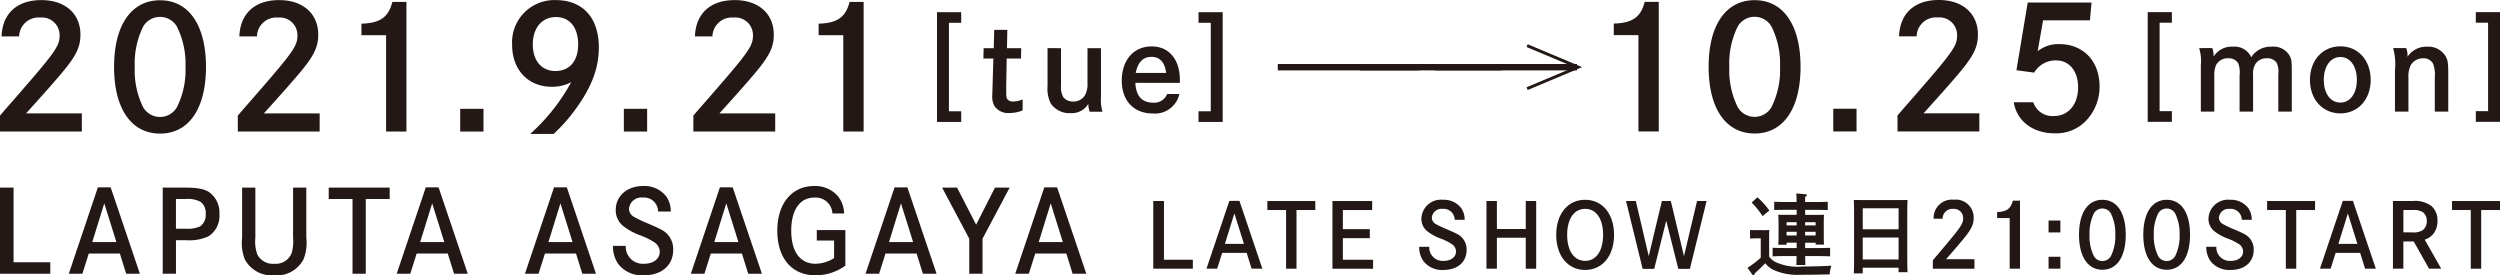
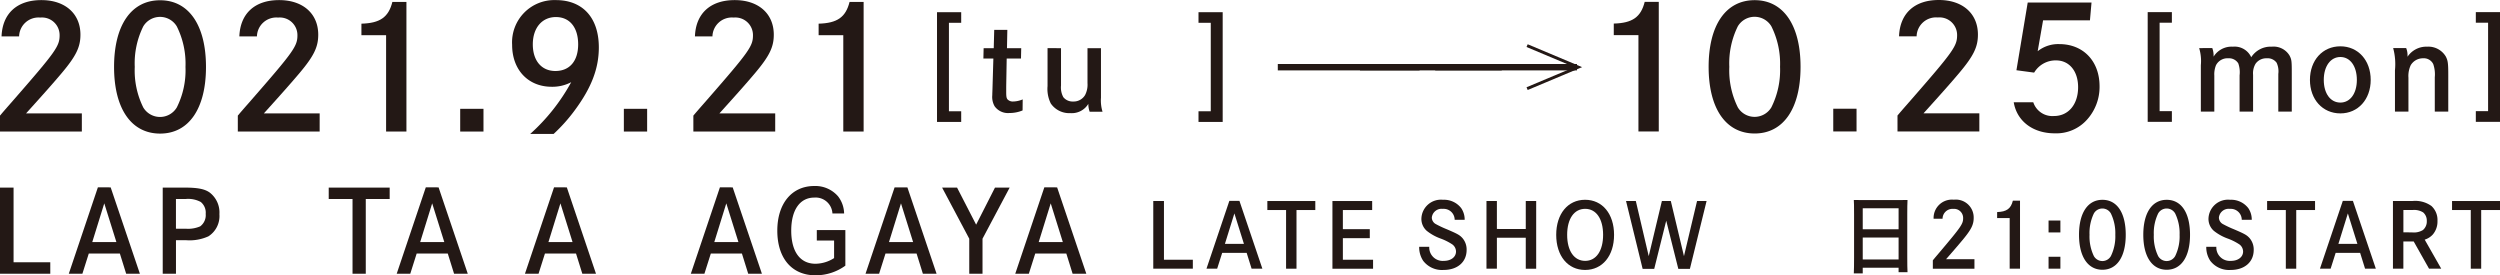
<svg xmlns="http://www.w3.org/2000/svg" viewBox="0 0 336 37">
  <defs>
    <style>.cls-1{fill:#231815;}.cls-2{fill:none;stroke:#231815;stroke-miterlimit:10;stroke-width:0.4px;}</style>
  </defs>
  <g id="レイヤー_2" data-name="レイヤー 2">
    <g id="レイヤー_1-2" data-name="レイヤー 1">
      <path class="cls-1" d="M1.824,25.212V35.25H6.758v1.538H0V25.212Z" />
      <path class="cls-1" d="M14.874,25.182,18.8,36.788H16.956l-.846-2.712H11.932l-.859,2.712H9.247l3.908-11.606Zm-.86,2.147L12.4,32.537h3.244Z" />
      <path class="cls-1" d="M24.781,25.212c1.78,0,2.73.182,3.408.67a3.382,3.382,0,0,1,1.3,2.909,3.231,3.231,0,0,1-1.477,2.971,6.121,6.121,0,0,1-3.062.517h-1.3v4.509H21.87V25.212Zm.21,5.529a4.1,4.1,0,0,0,1.916-.32,1.87,1.87,0,0,0,.739-1.675,1.849,1.849,0,0,0-.664-1.6,3.562,3.562,0,0,0-2.035-.4h-1.3v3.991Z" />
-       <path class="cls-1" d="M34.321,25.212v6.717a5.04,5.04,0,0,0,.271,2.284,2.32,2.32,0,0,0,2.264,1.234,2.284,2.284,0,0,0,2.353-1.462,5.894,5.894,0,0,0,.18-2.056V25.212h1.78v6.747a5.983,5.983,0,0,1-.378,2.894A4.044,4.044,0,0,1,36.856,37,4.1,4.1,0,0,1,32.9,34.853a6.046,6.046,0,0,1-.361-2.894V25.212Z" />
      <path class="cls-1" d="M52.373,25.212V26.75H49.16V36.788H47.38V26.75h-3.2V25.212Z" />
      <path class="cls-1" d="M58.945,25.182l3.923,11.606H61.027l-.846-2.712H56l-.859,2.712H53.318l3.908-11.606Zm-.86,2.147-1.614,5.208h3.244Z" />
      <path class="cls-1" d="M76.181,25.182,80.1,36.788H78.263l-.846-2.712H73.24l-.86,2.712H70.554l3.908-11.606Zm-.86,2.147-1.614,5.208h3.244Z" />
-       <path class="cls-1" d="M88.444,28.426a1.878,1.878,0,0,0-2.036-1.873,1.672,1.672,0,0,0-1.87,1.492,1.28,1.28,0,0,0,.632,1.081,17.689,17.689,0,0,0,1.962.93c1.885.807,2.158.99,2.609,1.462a2.977,2.977,0,0,1,.739,2.056c0,2.072-1.553,3.426-3.937,3.426a4.033,4.033,0,0,1-3.484-1.568,4.187,4.187,0,0,1-.678-2.39H84.1a2.3,2.3,0,0,0,2.489,2.405c1.221,0,2.082-.655,2.082-1.6a1.532,1.532,0,0,0-.754-1.295,9.424,9.424,0,0,0-1.886-.93,8.272,8.272,0,0,1-2.353-1.309,2.719,2.719,0,0,1-.921-2.088c0-1.888,1.523-3.227,3.7-3.227a3.705,3.705,0,0,1,3.108,1.43,3.469,3.469,0,0,1,.587,2Z" />
      <path class="cls-1" d="M98.474,25.182,102.4,36.788h-1.841l-.845-2.712H95.534l-.861,2.712H92.848l3.907-11.606Zm-.86,2.147L96,32.537h3.245Z" />
      <path class="cls-1" d="M113.616,30.925v4.78A6.786,6.786,0,0,1,109.6,37c-3.169,0-5.13-2.284-5.13-6,0-3.638,1.946-6,4.964-6a4.024,4.024,0,0,1,3.2,1.386,3.878,3.878,0,0,1,.815,2.3h-1.57a2.259,2.259,0,0,0-2.428-2.132c-1.946,0-3.109,1.66-3.109,4.446,0,2.818,1.193,4.448,3.26,4.448a4.73,4.73,0,0,0,2.5-.761V32.325h-2.324v-1.4Z" />
      <path class="cls-1" d="M121.953,25.182l3.922,11.606h-1.84l-.846-2.712H119.01l-.858,2.712h-1.826l3.908-11.606Zm-.861,2.147-1.614,5.208h3.245Z" />
      <path class="cls-1" d="M128.628,25.212l2.564,4.982,2.534-4.982H135.7l-3.65,6.87v4.706h-1.782V32.082l-3.65-6.87Z" />
      <path class="cls-1" d="M142.077,25.182,146,36.788h-1.841l-.845-2.712h-4.177l-.86,2.712h-1.826l3.907-11.606Zm-.86,2.147L139.6,32.537h3.245Z" />
      <path class="cls-1" d="M156.436,27.017v7.888h3.882v1.208H155v-9.1Z" />
      <path class="cls-1" d="M166.579,26.994l3.085,9.119h-1.448l-.665-2.13h-3.288l-.677,2.13H162.15l3.076-9.119Zm-.677,1.688-1.272,4.093h2.554Z" />
      <path class="cls-1" d="M176.777,27.017v1.211h-2.528v7.885h-1.4V28.228h-2.517V27.017Z" />
      <path class="cls-1" d="M184.1,30.8v1.209h-3.619v2.9h4.059v1.208h-5.461v-9.1h5.341v1.211h-3.939V30.8Z" />
      <path class="cls-1" d="M195.508,29.543a1.477,1.477,0,0,0-1.6-1.471,1.316,1.316,0,0,0-1.473,1.173,1.015,1.015,0,0,0,.5.85,14.5,14.5,0,0,0,1.544.729c1.483.635,1.7.777,2.053,1.15a2.343,2.343,0,0,1,.582,1.615c0,1.628-1.224,2.692-3.1,2.692a3.176,3.176,0,0,1-2.741-1.232,3.3,3.3,0,0,1-.535-1.879h1.353a1.81,1.81,0,0,0,1.96,1.891c.961,0,1.637-.515,1.637-1.257a1.2,1.2,0,0,0-.593-1.018,7.535,7.535,0,0,0-1.485-.729,6.555,6.555,0,0,1-1.852-1.031,2.134,2.134,0,0,1-.723-1.639,2.63,2.63,0,0,1,2.908-2.537,2.912,2.912,0,0,1,2.445,1.126,2.726,2.726,0,0,1,.464,1.567Z" />
      <path class="cls-1" d="M205.063,30.777v-3.76h1.4v9.1h-1.4V31.948h-3.881v4.165h-1.4v-9.1h1.4v3.76Z" />
      <path class="cls-1" d="M213.037,26.85c2.325,0,3.893,1.892,3.893,4.716s-1.568,4.715-3.893,4.715-3.882-1.9-3.882-4.715S210.71,26.85,213.037,26.85Zm.012,8.211c1.482,0,2.408-1.353,2.408-3.5s-.926-3.494-2.408-3.494c-1.5,0-2.423,1.352-2.423,3.494S211.552,35.061,213.049,35.061Z" />
      <path class="cls-1" d="M219.855,27.017l1.734,7.408,1.768-7.408h1.2l1.768,7.408,1.758-7.408h1.281l-2.244,9.122h-1.554l-1.626-6.477-1.614,6.477h-1.556l-2.231-9.122Z" />
-       <path class="cls-1" d="M237.778,34.5a2.456,2.456,0,0,0,.985.777,7,7,0,0,0,3.478.54c1.341,0,2.956-.049,3.9-.109a4.037,4.037,0,0,0-.227,1.173c-2.029.037-2.313.049-4,.049a7.7,7.7,0,0,1-3.489-.624,3.033,3.033,0,0,1-1.175-.931c-.25.274-.76.777-1.033,1.015-.083.072-.166.156-.369.349-.06.191-.106.263-.178.263a.241.241,0,0,1-.166-.109l-.64-.9a14.052,14.052,0,0,0,1.781-1.352v-2.61h-.321c-.31,0-.831.012-1.116.037V30.908c.273.023.772.023,1.116.023h.379a10.2,10.2,0,0,0,1.092-.023c-.012.216-.023.286-.023,1.066Zm-1.591-7.983A9.3,9.3,0,0,1,237.8,28.3l-.915.742a10.989,10.989,0,0,0-1.459-1.818ZM241.47,28.2h-1.365c-.5,0-1.164.012-1.651.026V27.113c.451.025,1.127.037,1.651.037h1.353c0-.552-.013-.922-.037-1.15l1.236.1c.117.012.189.047.189.119s-.06.131-.226.228c-.012.287-.012.406-.012.706H244c.474,0,1.245-.012,1.649-.037v1.115c-.427-.014-1.2-.026-1.649-.026h-1.39v.671h1.235c.522,0,.89,0,1.305-.012-.023.216-.035.671-.035,1.053v1.713c0,.561.012.957.035,1.243h-1.127v-.251h-1.413v.719h1.709c.476,0,1.247-.014,1.651-.037v1.15c-.427-.026-1.2-.037-1.651-.037h-1.7c0,.491.013.9.025,1.2h-1.212c.012-.31.025-.7.025-1.2H239.89c-.5,0-1.163.011-1.65.037V33.3c.452.023,1.128.037,1.65.037h1.58v-.719h-1.353v.275H239c.025-.287.037-.683.037-1.267V29.914c0-.382-.023-.837-.037-1.053.416.012.785.012,1.307.012h1.164Zm-1.353,1.665v.43h1.353v-.43Zm0,1.292v.491h1.353v-.491Zm2.491-.862h1.413v-.43h-1.413Zm0,1.353h1.413v-.491h-1.413Z" />
      <path class="cls-1" d="M250.352,36.749h-1.2c.024-.445.035-1.15.035-2.1V28.777c0-1.208-.011-1.52-.035-1.9.319.012.605.012,1.009.012h5.2c.4,0,.688,0,1.009-.012-.023.37-.034,1.185-.034,1.9v5.7c0,1.006.011,1.651.034,2.107h-1.2v-.6h-4.819Zm4.819-8.761h-4.819v2.824h4.819Zm0,3.937h-4.819V34.87h4.819Z" />
      <path class="cls-1" d="M259.876,29.4a2.468,2.468,0,0,1,2.718-2.561,2.4,2.4,0,0,1,2.669,2.442c0,.873-.3,1.509-1.3,2.74-.51.622-1.163,1.388-2.41,2.813h3.812v1.28h-5.592V34.989c.177-.217.2-.252.914-1.09,2.884-3.411,3.158-3.8,3.158-4.57a1.222,1.222,0,0,0-1.318-1.257,1.342,1.342,0,0,0-1.448,1.327Z" />
      <path class="cls-1" d="M268.416,28.5c1.27-.037,1.852-.456,2.113-1.531h.96v9.142H270.1v-6.8h-1.686Z" />
      <path class="cls-1" d="M276.917,29.639v1.6h-1.591v-1.6Zm0,4.87v1.6h-1.591v-1.6Z" />
      <path class="cls-1" d="M285.7,31.555c0,2.943-1.175,4.7-3.134,4.7s-3.146-1.759-3.146-4.7,1.175-4.7,3.146-4.7S285.7,28.61,285.7,31.555Zm-4.286-2.862a6.038,6.038,0,0,0-.581,2.862,6.034,6.034,0,0,0,.581,2.859,1.314,1.314,0,0,0,2.291,0,6.012,6.012,0,0,0,.593-2.859,6.086,6.086,0,0,0-.593-2.862,1.314,1.314,0,0,0-2.291,0Z" />
      <path class="cls-1" d="M294.34,31.555c0,2.943-1.176,4.7-3.134,4.7s-3.147-1.759-3.147-4.7,1.176-4.7,3.147-4.7S294.34,28.61,294.34,31.555Zm-4.286-2.862a6.026,6.026,0,0,0-.582,2.862,6.021,6.021,0,0,0,.582,2.859,1.314,1.314,0,0,0,2.291,0,6.012,6.012,0,0,0,.593-2.859,6.086,6.086,0,0,0-.593-2.862,1.314,1.314,0,0,0-2.291,0Z" />
      <path class="cls-1" d="M301.293,29.543a1.478,1.478,0,0,0-1.6-1.471,1.316,1.316,0,0,0-1.473,1.173,1.015,1.015,0,0,0,.5.85,14.5,14.5,0,0,0,1.544.729c1.483.635,1.7.777,2.053,1.15a2.343,2.343,0,0,1,.582,1.615c0,1.628-1.223,2.692-3.1,2.692a3.175,3.175,0,0,1-2.741-1.232,3.3,3.3,0,0,1-.536-1.879h1.353a1.81,1.81,0,0,0,1.96,1.891c.961,0,1.638-.515,1.638-1.257a1.2,1.2,0,0,0-.594-1.018,7.546,7.546,0,0,0-1.484-.729,6.54,6.54,0,0,1-1.852-1.031,2.13,2.13,0,0,1-.723-1.639,2.629,2.629,0,0,1,2.907-2.537,2.911,2.911,0,0,1,2.445,1.126,2.726,2.726,0,0,1,.464,1.567Z" />
      <path class="cls-1" d="M311.143,27.017v1.211h-2.528v7.885h-1.4V28.228H304.7V27.017Z" />
      <path class="cls-1" d="M316.229,26.994l3.085,9.119h-1.448l-.665-2.13h-3.288l-.676,2.13H311.8l3.075-9.119Zm-.676,1.688-1.272,4.093h2.553Z" />
      <path class="cls-1" d="M324.226,27.017a3.733,3.733,0,0,1,2.563.671,2.552,2.552,0,0,1,.808,2,2.694,2.694,0,0,1-.618,1.819,2.441,2.441,0,0,1-1.1.7l2.221,3.9h-1.639L324.4,32.451h-1.388v3.662h-1.4v-9.1Zm-.072,4.214a2.337,2.337,0,0,0,1.485-.312,1.5,1.5,0,0,0,.522-1.22,1.443,1.443,0,0,0-.487-1.15,2.281,2.281,0,0,0-1.436-.321h-1.222v3Z" />
      <path class="cls-1" d="M336,27.017v1.211h-2.528v7.885h-1.4V28.228h-2.517V27.017Z" />
      <path class="cls-1" d="M.209,4.892C.326,1.814,2.287.013,5.557.013c3.2,0,5.254,1.824,5.254,4.651,0,1.664-.584,2.872-2.568,5.219-1,1.187-2.289,2.646-4.742,5.358H11V17.68H0V15.538c.349-.411.4-.48,1.8-2.076,5.675-6.5,6.211-7.248,6.211-8.707A2.367,2.367,0,0,0,5.417,2.361,2.608,2.608,0,0,0,2.568,4.892Z" />
      <path class="cls-1" d="M27.685,8.994c0,5.609-2.311,8.96-6.165,8.96-3.877,0-6.189-3.351-6.189-8.96S17.643.035,21.52.035C25.374.035,27.685,3.386,27.685,8.994Zm-8.43-5.448a11.191,11.191,0,0,0-1.144,5.448,11.19,11.19,0,0,0,1.144,5.449,2.627,2.627,0,0,0,4.506,0A11.161,11.161,0,0,0,24.93,8.994a11.235,11.235,0,0,0-1.169-5.448,2.627,2.627,0,0,0-4.506,0Z" />
      <path class="cls-1" d="M32.169,4.892C32.287,1.814,34.248.013,37.517.013c3.2,0,5.254,1.824,5.254,4.651,0,1.664-.584,2.872-2.568,5.219-1.005,1.187-2.289,2.646-4.741,5.358h7.5V17.68h-11V15.538c.349-.411.4-.48,1.8-2.076,5.675-6.5,6.212-7.248,6.212-8.707a2.368,2.368,0,0,0-2.593-2.394,2.608,2.608,0,0,0-2.849,2.531Z" />
      <path class="cls-1" d="M48.575,3.181c2.5-.067,3.644-.865,4.158-2.918h1.891V17.68H51.891V4.732H48.575Z" />
      <path class="cls-1" d="M64.98,14.625V17.68H61.851V14.625Z" />
      <path class="cls-1" d="M71.26,18a26.165,26.165,0,0,0,5.51-6.954,5.431,5.431,0,0,1-2.616.616c-3.175,0-5.324-2.281-5.324-5.63A5.681,5.681,0,0,1,74.716.013c3.6,0,5.767,2.372,5.767,6.36,0,2.805-.98,5.38-3.175,8.367a22.319,22.319,0,0,1-2.9,3.26Zm.349-12.036c0,2.188,1.168,3.578,3.036,3.578,1.916,0,3.06-1.346,3.06-3.578,0-2.281-1.144-3.672-2.989-3.672C72.847,2.292,71.609,3.751,71.609,5.964Z" />
      <path class="cls-1" d="M86.975,14.625V17.68H83.846V14.625Z" />
      <path class="cls-1" d="M93.4,4.892C93.513,1.814,95.474.013,98.744.013c3.2,0,5.253,1.824,5.253,4.651,0,1.664-.584,2.872-2.568,5.219-1,1.187-2.289,2.646-4.741,5.358h7.5V17.68h-11V15.538c.349-.411.4-.48,1.8-2.076,5.674-6.5,6.211-7.248,6.211-8.707A2.368,2.368,0,0,0,98.6,2.361a2.608,2.608,0,0,0-2.848,2.531Z" />
      <path class="cls-1" d="M110.023,3.181c2.5-.067,3.643-.865,4.157-2.918h1.891V17.68h-2.733V4.732h-3.315Z" />
      <path class="cls-1" d="M129.185,1.643V3.064h-1.649V14.952h1.649v1.437h-3.251V1.643Z" />
      <path class="cls-1" d="M137.252,6.474l-.031,1.39H135.3c-.017,1.026-.065,3.679-.065,3.867v.616c0,.6.032.836.178,1.011a.959.959,0,0,0,.727.284,3.417,3.417,0,0,0,1.311-.284l-.016,1.483a4.545,4.545,0,0,1-1.763.347,2.2,2.2,0,0,1-2-.916,2.52,2.52,0,0,1-.309-1.483c0-.3.018-.442.034-1.137l.112-3.788h-1.342l.033-1.39h1.358l.065-2.463h1.763l-.049,2.463Z" />
      <path class="cls-1" d="M142.6,6.474V11.51a2.718,2.718,0,0,0,.309,1.548,1.59,1.59,0,0,0,1.326.584,1.774,1.774,0,0,0,1.6-.868,3.032,3.032,0,0,0,.324-1.612V6.474h1.811v6.663a5.15,5.15,0,0,0,.21,1.878h-1.729a3.09,3.09,0,0,1-.179-1.058,2.591,2.591,0,0,1-2.411,1.247,3.011,3.011,0,0,1-2.634-1.295,4.4,4.4,0,0,1-.437-2.336v-5.1Z" />
-       <path class="cls-1" d="M152.592,11.132c.082,1.767.889,2.667,2.394,2.667a1.847,1.847,0,0,0,1.876-1.167h1.648a3.36,3.36,0,0,1-3.573,2.62c-2.554,0-4.171-1.721-4.171-4.405,0-2.779,1.6-4.61,4.026-4.61,2.312,0,3.783,1.752,3.783,4.5v.4Zm4.14-1.326c-.177-1.421-.84-2.163-1.972-2.163s-1.828.709-2.119,2.163Z" />
      <path class="cls-1" d="M164.329,16.389h-3.25V14.952h1.648V3.064h-1.648V1.643h3.25Z" />
      <path class="cls-1" d="M190.789,9.461H171.736V8.6h19.053Z" />
      <path class="cls-1" d="M201.835,9.461H182.782V8.6h19.053Z" />
      <path class="cls-1" d="M211.946,9.461H192.893V8.6h19.053Z" />
      <path class="cls-1" d="M216.891,3.168c2.5-.067,3.643-.865,4.157-2.918h1.891V17.667h-2.733V4.719h-3.315Z" />
      <path class="cls-1" d="M241.994,8.982c0,5.608-2.312,8.959-6.166,8.959-3.876,0-6.188-3.351-6.188-8.959s2.312-8.96,6.188-8.96C239.682.022,241.994,3.373,241.994,8.982Zm-8.43-5.449a11.2,11.2,0,0,0-1.144,5.449,11.188,11.188,0,0,0,1.144,5.448,2.627,2.627,0,0,0,4.506,0,11.159,11.159,0,0,0,1.169-5.448,11.24,11.24,0,0,0-1.169-5.449,2.627,2.627,0,0,0-4.506,0Z" />
      <path class="cls-1" d="M249.519,14.612v3.055H246.39V14.612Z" />
      <path class="cls-1" d="M255.231,4.879C255.348,1.8,257.31,0,260.579,0c3.2,0,5.254,1.824,5.254,4.651,0,1.664-.584,2.872-2.568,5.219-1,1.187-2.289,2.646-4.742,5.358h7.5v2.439h-11V15.525c.351-.411.4-.48,1.8-2.076,5.673-6.5,6.212-7.248,6.212-8.707a2.368,2.368,0,0,0-2.593-2.394,2.608,2.608,0,0,0-2.849,2.531Z" />
      <path class="cls-1" d="M273.272,13.745a2.7,2.7,0,0,0,2.781,1.848c1.936,0,3.245-1.55,3.245-3.875,0-2.166-1.191-3.6-2.967-3.6a3.347,3.347,0,0,0-2.941,1.642l-2.382-.32L272.525.342H281.1l-.211,2.394h-6.3l-.725,4.148a4.434,4.434,0,0,1,2.9-.957c3.223,0,5.417,2.281,5.417,5.676a6.566,6.566,0,0,1-1.657,4.446,5.523,5.523,0,0,1-4.367,1.87c-2.943,0-5.09-1.643-5.511-4.174Z" />
      <path class="cls-1" d="M291.9,1.63V3.052h-1.649V14.939H291.9v1.437h-3.251V1.63Z" />
      <path class="cls-1" d="M297.33,6.461a2.889,2.889,0,0,1,.177,1.089v.063a2.851,2.851,0,0,1,2.6-1.34,2.455,2.455,0,0,1,2.458,1.419,3.1,3.1,0,0,1,2.766-1.419,2.5,2.5,0,0,1,2.377,1.183c.291.553.307.758.307,2.447V15h-1.81V9.935a2.731,2.731,0,0,0-.226-1.5,1.481,1.481,0,0,0-1.327-.6,1.751,1.751,0,0,0-1.5.726,2.5,2.5,0,0,0-.338,1.5V15H301V10.124a3.547,3.547,0,0,0-.177-1.61,1.457,1.457,0,0,0-1.342-.68,1.738,1.738,0,0,0-1.651.932,3.213,3.213,0,0,0-.226,1.39V15h-1.81V8.766a5.978,5.978,0,0,0-.227-2.3Z" />
      <path class="cls-1" d="M314.547,6.225c2.377,0,4.075,1.878,4.075,4.515,0,2.62-1.7,4.5-4.075,4.5-2.393,0-4.091-1.879-4.091-4.5C310.456,8.1,312.154,6.225,314.547,6.225Zm0,7.562c1.326,0,2.215-1.232,2.215-3.047,0-1.832-.889-3.079-2.215-3.079s-2.231,1.247-2.231,3.079C312.316,12.555,313.205,13.787,314.547,13.787Z" />
      <path class="cls-1" d="M323.39,6.461a2.674,2.674,0,0,1,.178,1.169A3.037,3.037,0,0,1,326.2,6.273a2.728,2.728,0,0,1,2.507,1.31c.291.553.34.916.34,2.51V15h-1.812V10.377a4.187,4.187,0,0,0-.21-1.769,1.406,1.406,0,0,0-1.358-.774A1.909,1.909,0,0,0,324,8.766a3.393,3.393,0,0,0-.306,1.675V15h-1.811V9.446a8.326,8.326,0,0,0-.242-2.985Z" />
      <path class="cls-1" d="M336,16.376h-3.25V14.939H334.4V3.052H332.75V1.63H336Z" />
      <polyline class="cls-2" points="205.243 6.132 212.12 9.023 205.243 11.913" />
    </g>
  </g>
</svg>